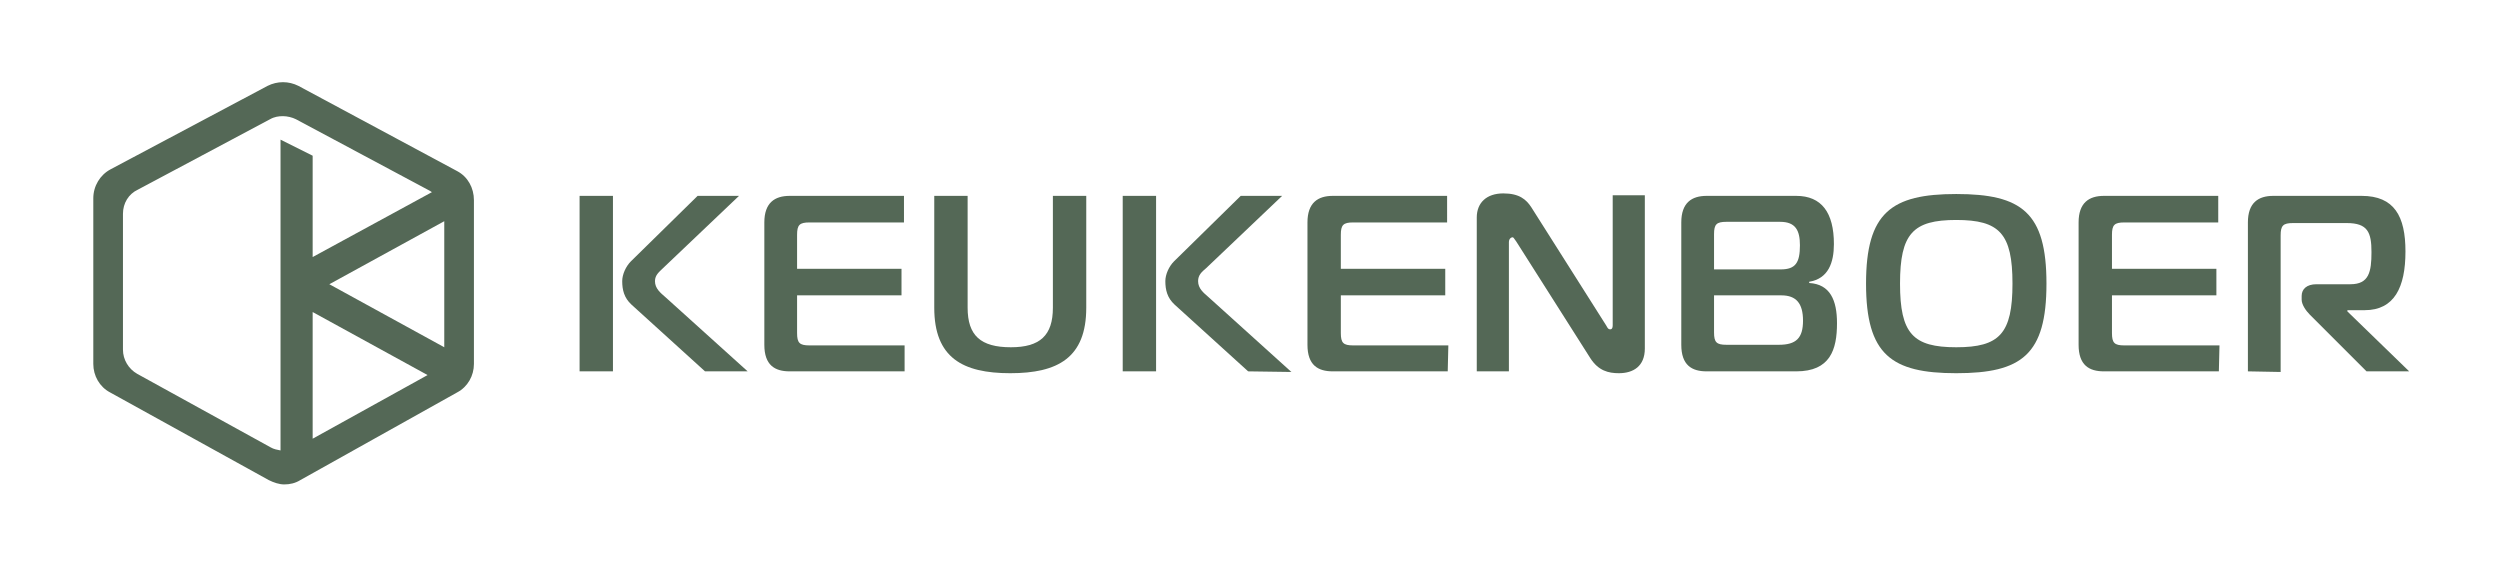
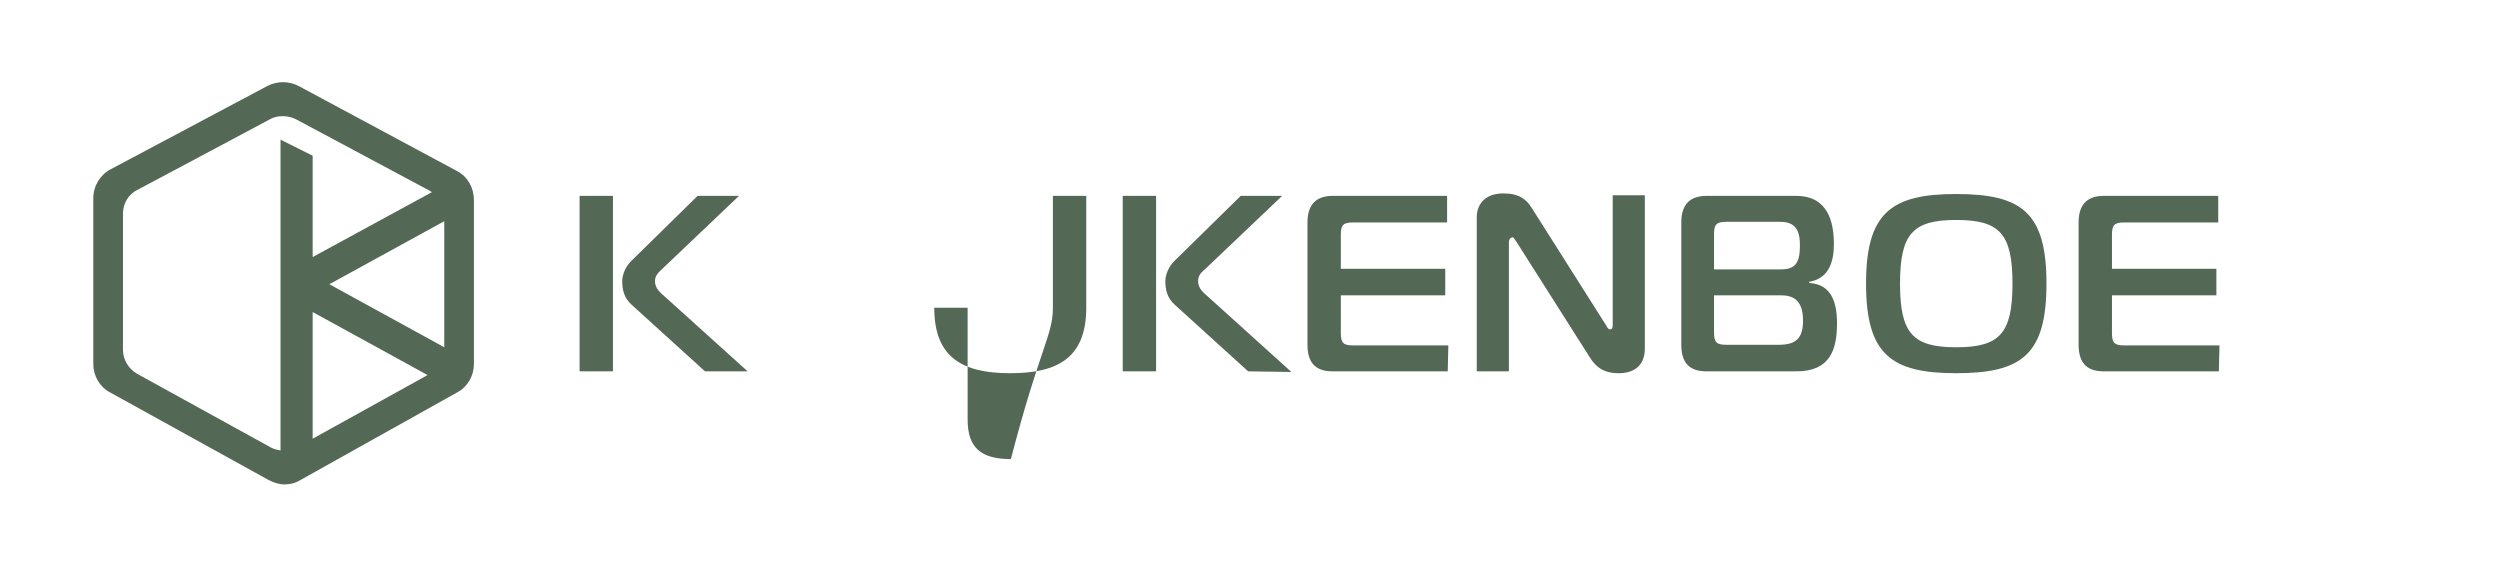
<svg xmlns="http://www.w3.org/2000/svg" version="1.1" id="Layer_1" x="0px" y="0px" viewBox="0 0 404.6 92.6" style="enable-background:new 0 0 404.6 92.6;" xml:space="preserve">
  <style type="text/css">
	.st0{fill:#546856;}
</style>
  <g>
    <path class="st0" d="M93.8,31.7h5.4v28.4h-5.4V31.7z M114.1,60.1l-11.9-10.8c-1.2-1.1-1.5-2.4-1.5-3.8c0-1.1,0.6-2.4,1.4-3.2   l10.8-10.6h6.7l-12.3,11.7c-0.6,0.6-1.3,1.1-1.3,2.1c0,1.2,0.9,1.9,1.7,2.6l13.3,12L114.1,60.1z" />
-     <path class="st0" d="M146.4,60.1h-18.6c-2.4,0-4.1-1-4.1-4.3V36c0-3.2,1.7-4.3,4.1-4.3h18.5V36H131c-1.6,0-2,0.4-2,2v5.5h16.9v4.3   H129v6.1c0,1.6,0.4,2,2,2h15.4L146.4,60.1z" />
-     <path class="st0" d="M170.4,49.8V31.7h5.4v18.1c0,8.1-4.6,10.6-12.3,10.6s-12.3-2.5-12.3-10.6V31.7h5.4v18.1c0,4.5,2.1,6.4,7,6.4   C168.3,56.2,170.4,54.3,170.4,49.8L170.4,49.8z" />
+     <path class="st0" d="M170.4,49.8V31.7h5.4v18.1c0,8.1-4.6,10.6-12.3,10.6s-12.3-2.5-12.3-10.6h5.4v18.1c0,4.5,2.1,6.4,7,6.4   C168.3,56.2,170.4,54.3,170.4,49.8L170.4,49.8z" />
    <path class="st0" d="M181.7,31.7h5.4v28.4h-5.4V31.7z M202,60.1l-11.9-10.8c-1.2-1.1-1.5-2.4-1.5-3.8c0-1.1,0.6-2.4,1.4-3.2   l10.8-10.6h6.7l-12.3,11.7c-0.7,0.6-1.3,1.1-1.3,2.1c0,1.2,0.9,1.9,1.7,2.6L209,60.2L202,60.1L202,60.1z" />
    <path class="st0" d="M234.3,60.1h-18.6c-2.4,0-4.1-1-4.1-4.3V36c0-3.2,1.7-4.3,4.1-4.3h18.5V36H219c-1.6,0-2,0.4-2,2v5.5h16.9v4.3   H217v6.1c0,1.6,0.4,2,2,2h15.4L234.3,60.1L234.3,60.1z" />
    <path class="st0" d="M266.2,56.4c0,2.9-1.9,4-4.2,4c-1.7,0-3.3-0.4-4.6-2.4l-12-18.9c-0.4-0.6-0.5-0.7-0.6-0.7   c-0.2,0-0.6,0.2-0.6,0.8v20.9H239V35.2c0-2.4,1.6-3.9,4.3-3.9c2.6,0,3.7,1,4.5,2.2l12.1,19.1c0.2,0.3,0.3,0.7,0.7,0.7   s0.4-0.5,0.4-0.7v-21h5.2V56.4z" />
    <path class="st0" d="M297.3,52.3c0,4.3-1.1,7.8-6.6,7.8h-14.5c-2.4,0-4.1-1-4.1-4.3V36c0-3.2,1.7-4.3,4.1-4.3h14.5   c4.1,0,6.1,2.7,6.1,7.8c0,3-0.9,5.6-4,6.1v0.2C296.2,46,297.3,48.6,297.3,52.3z M277.4,43.6h10.8c2.4,0,3.1-1.1,3.1-3.9   c0-2.4-0.7-3.8-3.2-3.8h-8.7c-1.6,0-2,0.4-2,2L277.4,43.6z M277.4,53.8c0,1.6,0.4,2,2,2h8.5c2.8,0,3.9-1.1,3.9-3.9   s-1.1-4.1-3.5-4.1h-10.9V53.8z" />
    <path class="st0" d="M331.2,45.9c0,11.5-4,14.5-14.6,14.5c-10.5,0-14.6-3-14.6-14.5s4.1-14.5,14.6-14.5   C327.2,31.4,331.2,34.4,331.2,45.9z M316.6,56.2c7,0,9.1-2.2,9.1-10.3s-2.1-10.3-9.1-10.3s-9.1,2.2-9.1,10.3S309.6,56.2,316.6,56.2   z" />
    <path class="st0" d="M359.1,60.1h-18.6c-2.4,0-4.1-1-4.1-4.3V36c0-3.2,1.7-4.3,4.1-4.3H359V36h-15.2c-1.6,0-2,0.4-2,2v5.5h16.9v4.3   h-16.9v6.1c0,1.6,0.4,2,2,2h15.4L359.1,60.1L359.1,60.1z" />
-     <path class="st0" d="M363.8,60.1V36c0-3.2,1.7-4.3,4.1-4.3h14.3c5.3,0,7.1,3.3,7.1,9c0,5.8-1.8,9.5-6.6,9.5h-2.8v0.2l10,9.7H383   l-9.2-9.2c-0.6-0.6-1.3-1.6-1.3-2.4v-0.6c0-1.1,0.8-1.9,2.4-1.9h5.5c3,0,3.4-2,3.4-5.2s-0.6-4.7-4-4.7h-8.7c-1.6,0-2,0.4-2,2v22.1   L363.8,60.1L363.8,60.1z" />
  </g>
  <path class="st0" d="M74,27.7L48.3,13.9c-1.6-0.8-3.4-0.8-5,0L17.9,27.4c-1.7,0.9-2.8,2.7-2.8,4.7v26.8c0,1.9,1,3.7,2.7,4.6  l25.7,14.2c0.8,0.4,1.7,0.7,2.5,0.7c0.9,0,1.8-0.2,2.6-0.7L74,63.5c1.7-0.9,2.7-2.7,2.7-4.6V32.4C76.7,30.4,75.7,28.6,74,27.7z   M50.6,41.6V25.2l-5.2-2.6v50.3c-0.5-0.1-1.1-0.2-1.6-0.5L22.2,60.5c-1.4-0.8-2.3-2.3-2.3-3.9v-22c0-1.7,0.9-3.2,2.4-3.9l21.4-11.4  c0.7-0.4,1.4-0.5,2.1-0.5s1.5,0.2,2.1,0.5l21.7,11.6c0.1,0.1,0.2,0.1,0.3,0.2L50.6,41.6z M50.6,50.5l18.6,10.2L50.6,71V50.5z   M53.3,46l18.6-10.2v20.4L53.3,46z" />
</svg>